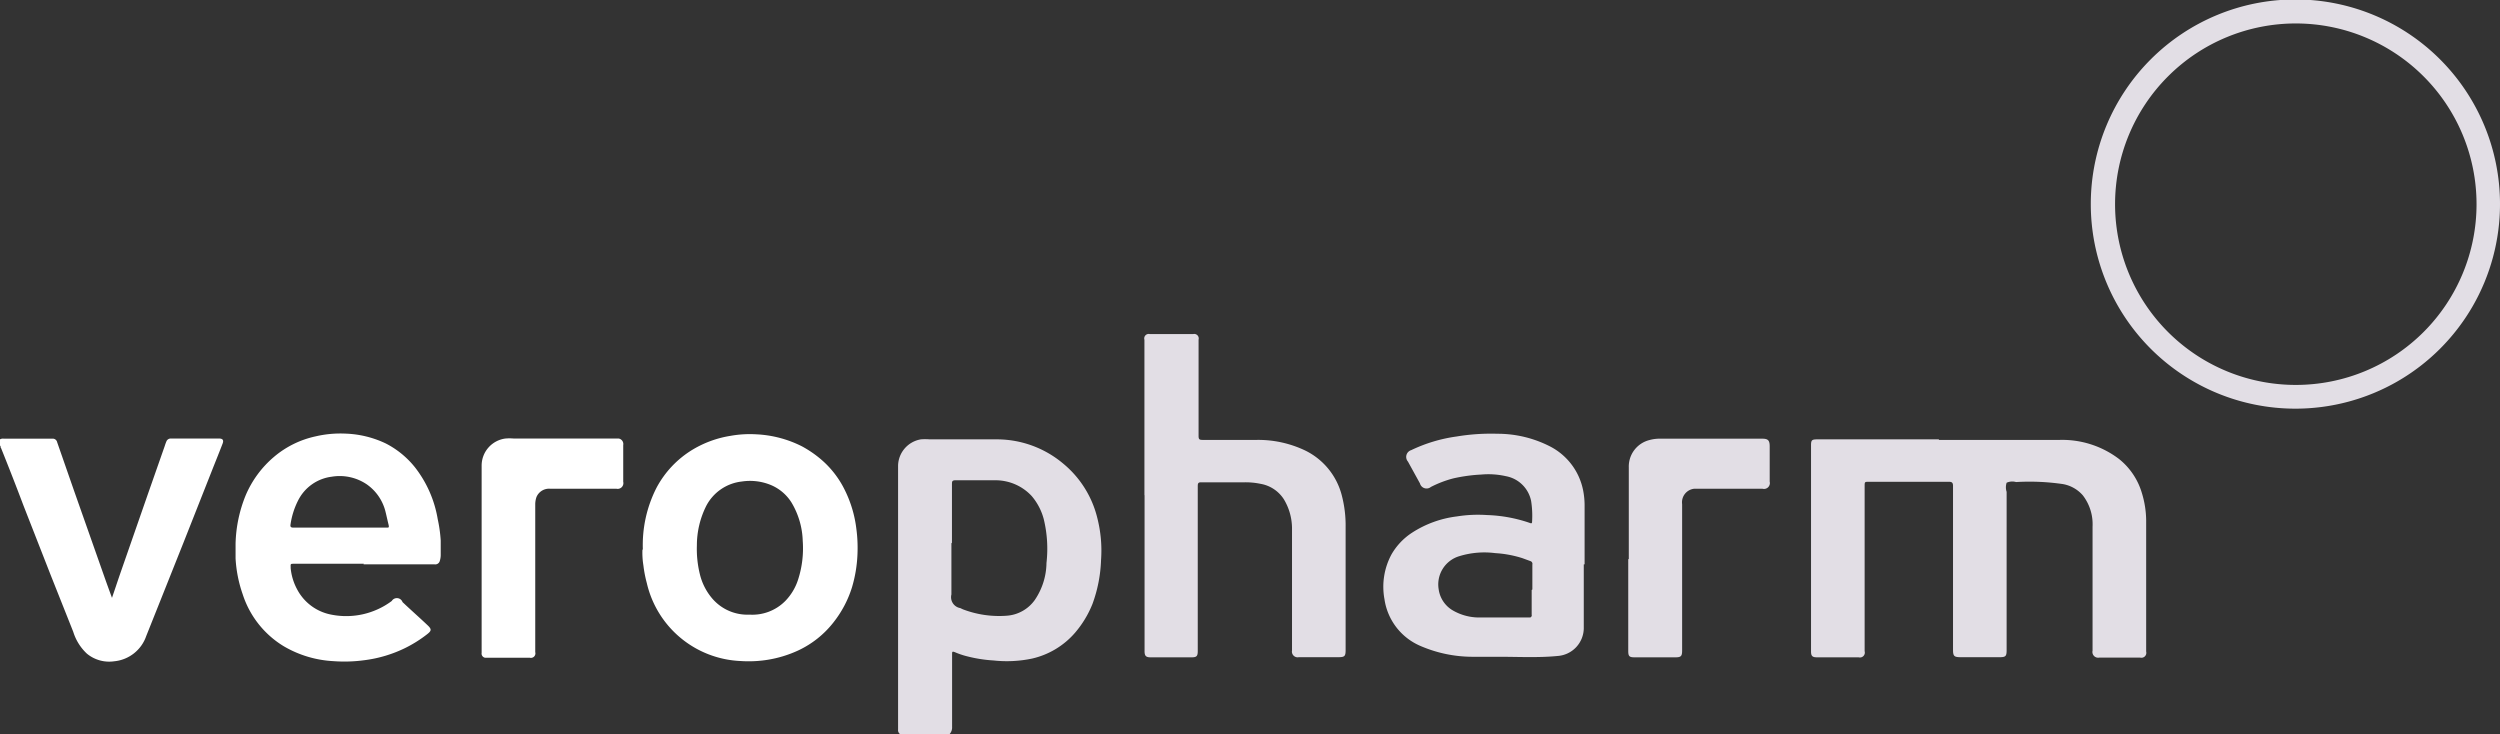
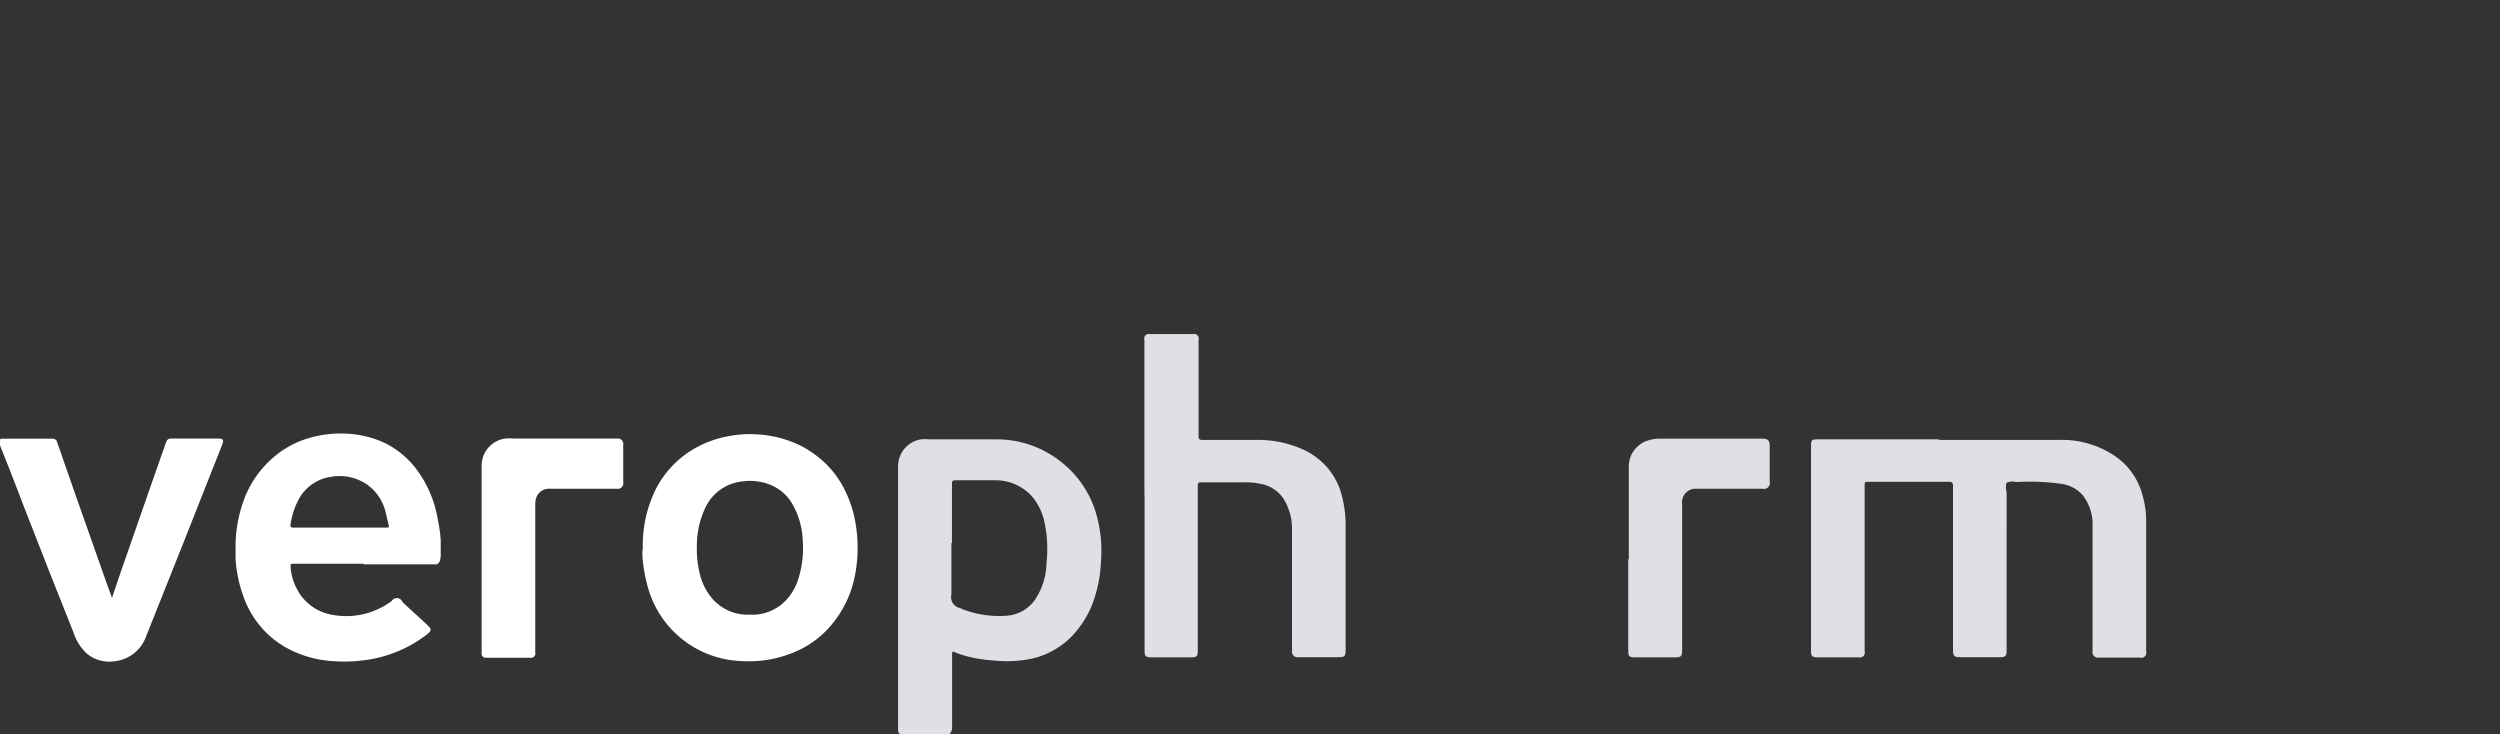
<svg xmlns="http://www.w3.org/2000/svg" viewBox="0 0 183.28 53.83">
  <rect x="0" y="0" width="183.28" height="53.83" fill="#333333" stroke="none" />
  <defs>
    <style>.cls-1{fill:#e2dee5;}.cls-2{fill:#fff;}</style>
  </defs>
-   <path class="cls-1" d="M155.34,15.9A13.25,13.25,0,1,1,168.6,29.16,13.25,13.25,0,0,1,155.34,15.9Zm28.22,0a15,15,0,1,0-15,15,15,15,0,0,0,15-15Z" transform="translate(-0.28 -0.94)" />
  <path class="cls-1" d="M142.44,33.15H133.5c-.39,0-.45.06-.45.44v15.1c0,.34.09.44.44.44h3.05a.36.36,0,0,0,.44-.45V36.59c0-.33,0-.33.34-.33h5.82c.24,0,.32.06.32.31q0,6,0,12c0,.47.08.55.56.55h2.87c.43,0,.5-.08.5-.51V37a1.08,1.08,0,0,1,0-.67,1,1,0,0,1,.69-.05,16.92,16.92,0,0,1,3.44.15,2.51,2.51,0,0,1,1.46.83,3.47,3.47,0,0,1,.71,2.28c0,3,0,6.07,0,9.1a.42.42,0,0,0,.49.51h3a.36.36,0,0,0,.44-.44V39.1a7,7,0,0,0-.31-2,5,5,0,0,0-1.68-2.51,6.88,6.88,0,0,0-4.33-1.4c-3,0-5.93,0-8.89,0" transform="translate(-0.28 -0.94)" />
  <path class="cls-1" d="M84.19,37.24V48.67c0,.36.1.46.45.46h3c.37,0,.45-.09.45-.46V36.57c0-.21.05-.28.27-.27,1,0,2.08,0,3.13,0a5.39,5.39,0,0,1,1.2.11,2.54,2.54,0,0,1,1.71,1.13A4.15,4.15,0,0,1,95,39.74c0,3,0,5.93,0,8.89a.42.42,0,0,0,.5.49h2.89c.47,0,.54-.07.54-.53v-9a8.65,8.65,0,0,0-.27-2.29,5.06,5.06,0,0,0-2.73-3.35,8,8,0,0,0-3.5-.76c-1.34,0-2.69,0-4,0-.23,0-.28-.06-.28-.29,0-2.35,0-4.7,0-7.06a.33.33,0,0,0-.39-.41H84.57a.33.33,0,0,0-.39.42V37.24" transform="translate(-0.28 -0.94)" />
  <path class="cls-1" d="M70.07,40.73c0-1.42,0-2.84,0-4.26,0-.24,0-.33.31-.32.95,0,1.89,0,2.84,0a3.61,3.61,0,0,1,2.7,1.16A4.31,4.31,0,0,1,76.8,39,9.21,9.21,0,0,1,77,42.21a4.94,4.94,0,0,1-.86,2.72,2.76,2.76,0,0,1-2.06,1.15,7.45,7.45,0,0,1-3.21-.47l-.19-.09a.81.81,0,0,1-.65-1c0-1.25,0-2.5,0-3.75h0Zm-.15,14a.72.72,0,0,0,.16-.5c0-1.78,0-3.55,0-5.32,0-.19,0-.24.22-.15a5.76,5.76,0,0,0,.82.28,10.21,10.21,0,0,0,2,.32,9,9,0,0,0,2.83-.14,5.9,5.9,0,0,0,3.15-1.9,7.52,7.52,0,0,0,1.27-2.1A10.3,10.3,0,0,0,81,42a9.66,9.66,0,0,0-.28-3.11,7.46,7.46,0,0,0-2.54-4,7.56,7.56,0,0,0-4.75-1.74c-1.66,0-3.34,0-5,0a3.67,3.67,0,0,0-.64,0,2,2,0,0,0-1.67,1.91V54.42a.36.36,0,0,0,.16.35h3.61Z" transform="translate(-0.28 -0.94)" />
-   <path class="cls-1" d="M112.57,44.19V46a.17.17,0,0,1-.11.21h-.09c-1.21,0-2.43,0-3.64,0a3.86,3.86,0,0,1-1.89-.49,2.13,2.13,0,0,1-1.09-1.59,2.16,2.16,0,0,1,1.53-2.42,6.23,6.23,0,0,1,2.61-.22,8.16,8.16,0,0,1,2,.37l.6.22a.21.21,0,0,1,.13.25v1.83m3.83-1.85V38.1a5.79,5.79,0,0,0-.1-1.17,4.63,4.63,0,0,0-2.41-3.25,8.43,8.43,0,0,0-3.87-.94,15.36,15.36,0,0,0-3,.2,11.22,11.22,0,0,0-3.33,1,.52.52,0,0,0-.24.84l.88,1.6a.5.5,0,0,0,.8.26,8,8,0,0,1,1.65-.63,12,12,0,0,1,2.05-.28,5.8,5.8,0,0,1,1.8.12,2.31,2.31,0,0,1,1.85,1.82,7.05,7.05,0,0,1,.07,1.52c0,.13-.06.13-.16.09a10.6,10.6,0,0,0-3.14-.58,9.79,9.79,0,0,0-2.21.1A7.78,7.78,0,0,0,103.79,40a4.68,4.68,0,0,0-1.5,1.59,5,5,0,0,0-.51,3.29,4.41,4.41,0,0,0,2.6,3.4,9.66,9.66,0,0,0,3.91.81c.64,0,1.28,0,1.91,0,1.43,0,2.86.08,4.28-.06A2.06,2.06,0,0,0,116.39,47c0-1.56,0-3.12,0-4.68" transform="translate(-0.28 -0.94)" />
  <path class="cls-1" d="M119.65,41.92v6.74c0,.39.08.47.46.47h3c.41,0,.49-.09.49-.5V37.9a1,1,0,0,1,.89-1.13h5a.43.43,0,0,0,.53-.52V33.67c0-.45-.12-.57-.56-.57h-7.49a2.78,2.78,0,0,0-.76.1,2,2,0,0,0-1.52,2c0,2.25,0,4.5,0,6.74" transform="translate(-0.28 -0.94)" />
  <path class="cls-2" d="M55.23,46a3.39,3.39,0,0,1-2.74-1.19A4.28,4.28,0,0,1,51.58,43a7.72,7.72,0,0,1-.21-2.08,6.46,6.46,0,0,1,.69-2.9,3.36,3.36,0,0,1,2.61-1.78,4,4,0,0,1,2.13.26,3.28,3.28,0,0,1,1.5,1.27,5.79,5.79,0,0,1,.83,2.83,7.44,7.44,0,0,1-.33,2.8A4,4,0,0,1,57.85,45a3.39,3.39,0,0,1-2.62,1m-7.85-4.8a5.91,5.91,0,0,0,.07,1.2,9,9,0,0,0,.25,1.29,7.38,7.38,0,0,0,6.86,5.71,8.72,8.72,0,0,0,2-.09,8.56,8.56,0,0,0,2.23-.68,7.08,7.08,0,0,0,2.6-2.07A7.94,7.94,0,0,0,62.74,44a9.8,9.8,0,0,0,.4-2.36,10.59,10.59,0,0,0-.08-1.94,8.68,8.68,0,0,0-.82-2.78,7,7,0,0,0-1.72-2.26,8.07,8.07,0,0,0-1.45-1,8.28,8.28,0,0,0-3.36-.88,7.94,7.94,0,0,0-1.86.11,7.77,7.77,0,0,0-2.77,1,7.24,7.24,0,0,0-2.67,2.81,9.23,9.23,0,0,0-1,4.56" transform="translate(-0.28 -0.94)" />
  <path class="cls-2" d="M35.59,42v6.8a.31.31,0,0,0,.25.36h3.28a.33.33,0,0,0,.4-.41V37.93a1.65,1.65,0,0,1,.09-.55,1,1,0,0,1,1-.61h4.86a.42.42,0,0,0,.5-.51q0-1.35,0-2.69a.41.41,0,0,0-.33-.48H37.94a3.34,3.34,0,0,0-.61,0,2,2,0,0,0-1.74,2c0,2.26,0,4.52,0,6.77" transform="translate(-0.28 -0.94)" />
  <path class="cls-2" d="M25.17,39.62H21.79c-.2,0-.24-.07-.21-.24a5.65,5.65,0,0,1,.56-1.76,3.2,3.2,0,0,1,2.45-1.73,3.54,3.54,0,0,1,2.58.56,3.45,3.45,0,0,1,1.39,2.08c.07.28.13.57.2.85s0,.24-.2.24H25.17m1.76,2.69h5.19a.34.34,0,0,0,.4-.24,1.49,1.49,0,0,0,.07-.42c0-.36,0-.72,0-1.08A10.34,10.34,0,0,0,32.37,39a8.41,8.41,0,0,0-1.66-3.79,6.56,6.56,0,0,0-2.15-1.76,7.44,7.44,0,0,0-2.94-.72,8,8,0,0,0-2.2.2,7,7,0,0,0-3.06,1.51,7.56,7.56,0,0,0-2.08,2.84,10,10,0,0,0-.73,3.52c0,.36,0,.72,0,1.08a9.54,9.54,0,0,0,.52,2.62,6.94,6.94,0,0,0,3,3.81,8,8,0,0,0,3.65,1.1A10.82,10.82,0,0,0,27,49.34a9.49,9.49,0,0,0,3-.9,9.34,9.34,0,0,0,1.59-1c.32-.25.35-.36.06-.64-.61-.58-1.25-1.14-1.86-1.72A.44.44,0,0,0,29,45a5.58,5.58,0,0,1-4.43,1,3.58,3.58,0,0,1-2.5-1.84,4.1,4.1,0,0,1-.48-1.56c0-.33-.05-.33.27-.33h5.09" transform="translate(-0.28 -0.94)" />
  <path class="cls-2" d="M.28,33.62c.09,0,0,.1.07.15Q1.2,35.88,2,38l2,5.11,1.65,4.15a3.67,3.67,0,0,0,1,1.6,2.56,2.56,0,0,0,2,.56A2.76,2.76,0,0,0,11,47.57l1.09-2.73,1.65-4.14,2.07-5.24c.26-.66.53-1.32.79-2,.1-.26,0-.37-.26-.37H12.83a.34.34,0,0,0-.35.21,3.22,3.22,0,0,0-.12.33l-1.23,3.51L9.09,43c-.2.58-.39,1.16-.6,1.77-.18-.49-.34-.93-.5-1.38L5.71,36.92q-.62-1.78-1.24-3.56a.33.33,0,0,0-.36-.26H.55a.43.43,0,0,0-.27.05v.47Z" transform="translate(-0.28 -0.94)" />
</svg>